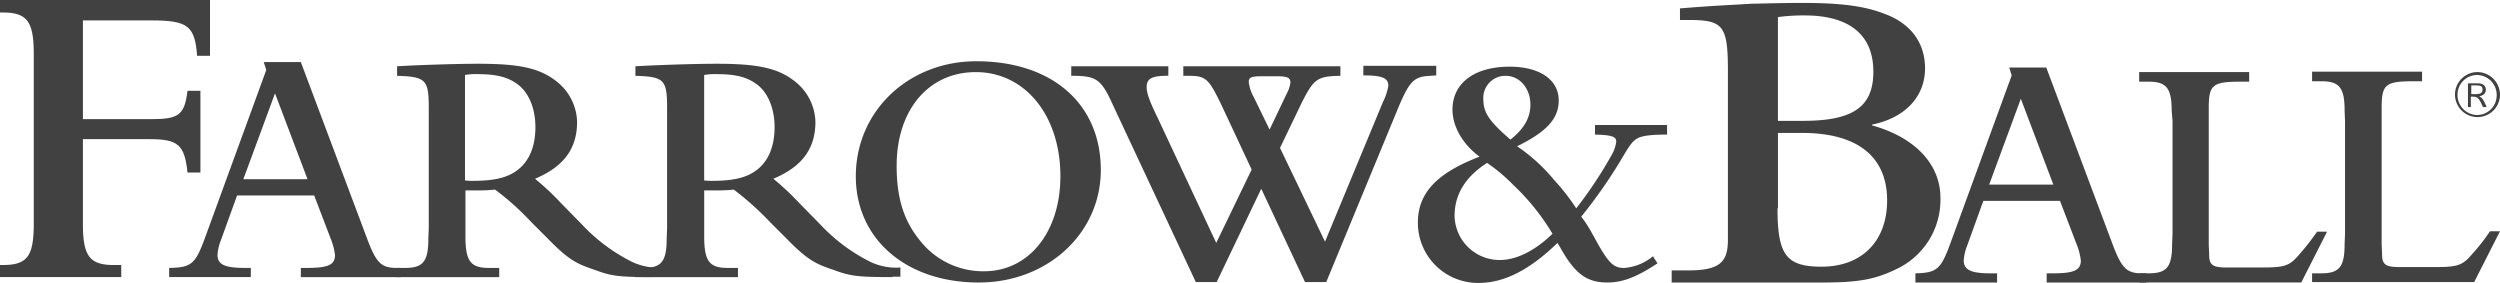
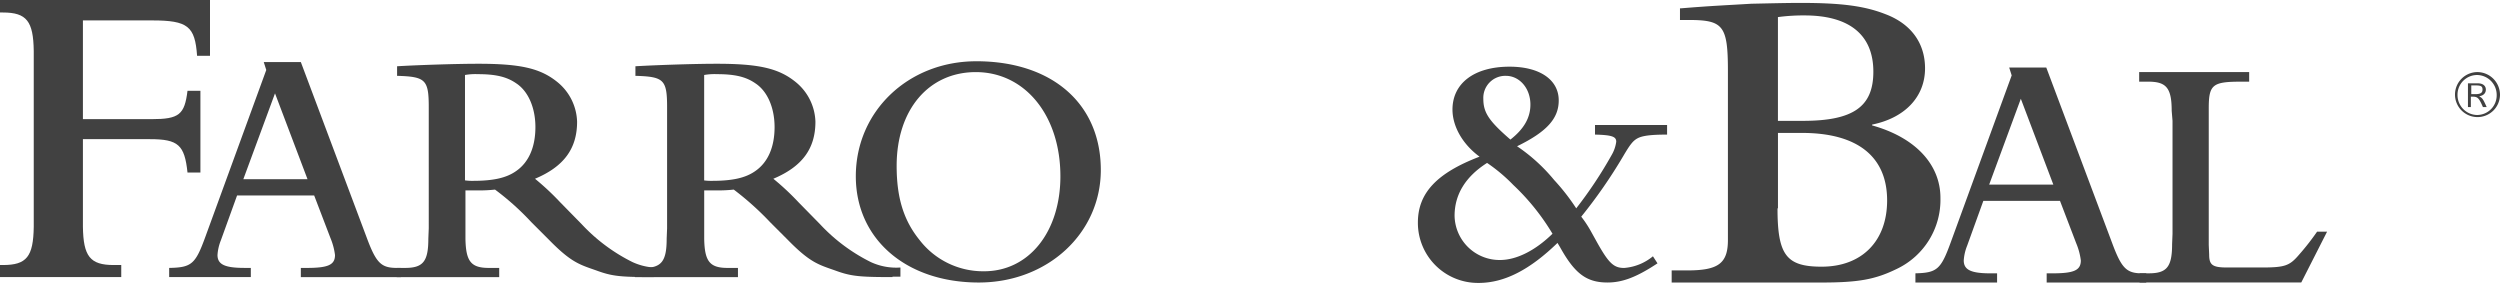
<svg xmlns="http://www.w3.org/2000/svg" width="435.511" height="49.285" viewBox="0 0 435.511 49.285">
  <g id="Gruppe_788" data-name="Gruppe 788" transform="translate(-20.8 -270.4)">
    <path id="Pfad_1397" data-name="Pfad 1397" d="M35.244,307.491v2.4c.073,5.154,1.234,6.678,5.371,6.678h1.307v2.1H20.8v-2.1h.508c4.137,0,5.3-1.452,5.371-6.678V279.255c-.073-5.154-1.234-6.678-5.371-6.678H20.8V270.4H57.383v9.726h-2.25c-.363-5.154-1.6-6.17-7.839-6.17H35.244v17.2H47.221c4.791,0,5.734-.8,6.242-4.936h2.25V300.45h-2.25c-.508-4.791-1.6-5.807-6.533-5.807H35.244Z" fill="#414141" />
    <path id="Pfad_1398" data-name="Pfad 1398" d="M61.4,321.157c3.92-.073,4.573-.653,6.315-5.444l10.6-29.034-.436-1.379h6.46l11.468,30.558c1.669,4.5,2.54,5.3,5.3,5.3h.653v1.6H84.337v-1.6h1.016c3.7,0,4.936-.508,4.936-2.25a11.326,11.326,0,0,0-.8-2.976l-2.831-7.4H73.231L70.4,316.366a8.217,8.217,0,0,0-.581,2.54c0,1.669,1.307,2.25,4.718,2.25h1.089v1.6H61.4ZM85.5,305.7l-5.662-14.953L74.32,305.7Z" transform="translate(-11.13 -4.085)" fill="#414141" />
    <path id="Pfad_1399" data-name="Pfad 1399" d="M160.785,322.864c-5.879,0-7.259-.145-10.017-1.161-2.9-1.016-4.355-1.379-8.2-5.3l-3.121-3.121a46.392,46.392,0,0,0-6.315-5.662,24.36,24.36,0,0,1-2.9.145h-2.25v8.42c.073,3.92.944,5.081,4.065,5.081h1.815v1.6H116v-1.6h1.452c3.121,0,4.065-1.089,4.065-5.081l.073-1.815V293.249c0-4.791-.581-5.3-5.516-5.444v-1.669c3.7-.218,10.38-.435,14.154-.435,7.4,0,10.888.8,13.864,3.266a9.243,9.243,0,0,1,3.339,6.823c0,4.718-2.323,7.839-7.331,9.944a45,45,0,0,1,4.355,4.065l3.774,3.847a30.767,30.767,0,0,0,8.855,6.605,10.56,10.56,0,0,0,5.154.944v1.6h-1.452Zm-32.809-16.84a8.338,8.338,0,0,0,1.307.073c3.557,0,5.807-.508,7.476-1.669,2.25-1.524,3.411-4.21,3.411-7.694,0-3.339-1.234-6.242-3.339-7.621-1.669-1.161-3.629-1.6-6.678-1.6a10.307,10.307,0,0,0-2.25.145v18.364Z" transform="translate(-26.099 -4.194)" fill="#414141" />
    <path id="Pfad_1400" data-name="Pfad 1400" d="M247.177,285.1c13.21,0,21.7,7.4,21.7,18.945,0,11.033-9.291,19.6-21.267,19.6-12.63,0-21.413-7.549-21.413-18.509,0-11.323,9.146-20.033,20.977-20.033m-9.872,31.139a13.982,13.982,0,0,0,11.251,5.444c7.767,0,13.283-6.823,13.283-16.549,0-10.6-6.17-18.146-14.735-18.146-8.2,0-13.791,6.533-13.791,16.332,0,5.589,1.234,9.509,3.992,12.92" transform="translate(-56.31 -4.03)" fill="#414141" />
-     <path id="Pfad_1401" data-name="Pfad 1401" d="M285.159,293.023c-1.96-4.355-2.831-5.008-6.533-5.081H277.9v-1.669h16.912v1.669h-.726c-2.25.073-3.049.581-3.049,1.96,0,1.016.436,2.323,1.96,5.444l10.162,21.7,6.17-12.775-5.3-11.323c-2.178-4.5-2.686-5.008-5.662-5.008h-.944v-1.669H324.79v1.669c-4.065.073-4.645.508-6.823,4.863l-3.7,7.694,7.839,16.332,10.089-24.316a10.063,10.063,0,0,0,.944-2.831c0-1.379-1.089-1.815-4.355-1.815V286.2h12.7v1.669l-1.089.073c-2.9.145-3.629.944-5.807,6.242l-12.267,29.687h-3.7L311,307.613l-7.767,16.259H299.6Zm30.268-1.96a5.4,5.4,0,0,0,.653-1.96c0-.871-.581-1.089-2.54-1.089h-2.178c-2.032,0-2.54.145-2.54,1.016a7.064,7.064,0,0,0,.871,2.613l2.758,5.662Z" transform="translate(-70.484 -4.332)" fill="#414141" />
    <path id="Pfad_1402" data-name="Pfad 1402" d="M402.836,320.66c-3.629,2.4-6.1,3.339-8.71,3.339-3.7,0-5.734-1.6-8.275-6.17l-.436-.726c-4.791,4.645-9.218,6.968-13.719,6.968a10.457,10.457,0,0,1-10.6-10.525c0-5.154,3.339-8.638,10.743-11.468-2.976-2.177-4.718-5.3-4.718-8.2,0-4.573,3.774-7.476,9.944-7.476,5.226,0,8.565,2.25,8.565,5.879,0,3.121-2.032,5.444-7.258,7.984a30.228,30.228,0,0,1,6.46,5.879,36.656,36.656,0,0,1,3.847,4.936,73.476,73.476,0,0,0,6.17-9.291,6.193,6.193,0,0,0,.8-2.323c0-.871-.726-1.161-3.7-1.234v-1.669h12.557v1.669c-2.976,0-4.355.218-5.154.653s-1.307,1.089-2.54,3.194a87.615,87.615,0,0,1-7.258,10.452,19.62,19.62,0,0,1,1.6,2.4l1.089,1.96c2.1,3.774,2.976,4.573,4.791,4.573a8.954,8.954,0,0,0,5.008-2.032Zm-25.114-13.646a29.235,29.235,0,0,0-4.573-3.847c-3.774,2.4-5.662,5.516-5.662,9.218a7.84,7.84,0,0,0,7.912,7.694c2.9,0,6.17-1.669,9.146-4.573a39.409,39.409,0,0,0-6.823-8.492m2.976-14.009c0-2.831-1.887-5.008-4.283-5.008a3.833,3.833,0,0,0-3.92,3.992c0,2.4.944,3.847,4.718,7.113,2.323-1.815,3.484-3.774,3.484-6.1" transform="translate(-93.293 -4.386)" fill="#414141" />
    <path id="Pfad_1403" data-name="Pfad 1403" d="M480.3,322.457c3.92-.073,4.573-.653,6.315-5.444l10.6-29.034-.435-1.379h6.46l11.468,30.558c1.669,4.5,2.541,5.3,5.3,5.3h.653v1.6H503.31v-1.6h1.016c3.7,0,4.936-.508,4.936-2.25a11.329,11.329,0,0,0-.8-2.976l-2.831-7.4H492.277l-2.831,7.839a8.217,8.217,0,0,0-.581,2.54c0,1.669,1.307,2.25,4.718,2.25h1.089v1.6H480.445v-1.6ZM504.471,307l-5.662-14.953L493.293,307Z" transform="translate(-125.971 -4.441)" fill="#414141" />
    <path id="Pfad_1404" data-name="Pfad 1404" d="M534.273,324.356v-1.6h1.6c3.121,0,4.065-1.089,4.065-5.081l.073-1.815V296.193l-.145-1.742c0-3.992-.944-5.081-4.065-5.081h-1.6V287.7h19.162v1.669h-1.379c-5.008,0-5.662.508-5.662,4.645v23.808l.073,1.669c0,1.815.581,2.25,3.121,2.25h6.025c4.065,0,4.863-.29,6.533-2.25a43.406,43.406,0,0,0,3.121-3.992h1.742l-4.5,8.855Z" transform="translate(-140.748 -4.743)" fill="#414141" />
-     <path id="Pfad_1405" data-name="Pfad 1405" d="M575.7,324.328v-1.6h1.6c3.121,0,4.065-1.089,4.065-5.081l.073-1.815V296.165l-.073-1.815c0-3.992-.944-5.081-4.065-5.081h-1.6V287.6h19.162v1.669h-1.379c-5.008,0-5.662.508-5.662,4.645v23.808l.073,1.669c0,1.815.581,2.25,3.121,2.25h6.025c4.065,0,4.863-.29,6.533-2.25a33.587,33.587,0,0,0,3.121-3.992h1.742l-4.5,8.855H575.7Z" transform="translate(-152.125 -4.715)" fill="#414141" />
    <path id="Pfad_1406" data-name="Pfad 1406" d="M423.6,272.044c5.3-.435,7.4-.508,12.267-.8,3.411-.073,6.242-.145,8.565-.145,7.041,0,11.106.508,14.807,1.96,4.428,1.669,6.9,5.008,6.9,9.436,0,4.936-3.484,8.638-9.218,9.8v.145c7.549,2.1,11.9,6.823,11.9,12.63a13.321,13.321,0,0,1-7.549,12.34c-3.847,1.887-6.75,2.4-13.283,2.4H422V317.7h2.758c5.371,0,7.041-1.234,7.041-5.3V283c0-7.984-.8-8.928-6.9-8.928h-1.452v-2.032Zm21.267,19.6c8.783,0,12.267-2.468,12.267-8.565,0-6.388-4.137-9.8-11.977-9.8a33.277,33.277,0,0,0-4.646.29v18.074Zm-4.428,15.243c0,8.13,1.524,10.162,7.694,10.162,6.968,0,11.4-4.428,11.4-11.541,0-7.621-5.154-11.759-14.807-11.759h-4.21v13.138Z" transform="translate(-109.988 -0.192)" fill="#414141" />
    <path id="Pfad_1407" data-name="Pfad 1407" d="M218.058,322.864c-5.807,0-7.259-.145-10.017-1.161-2.9-1.016-4.355-1.379-8.2-5.3l-3.121-3.121a51.153,51.153,0,0,0-6.315-5.662,24.36,24.36,0,0,1-2.9.145h-2.25v8.42c.073,3.92.944,5.081,4.065,5.081h1.815v1.6H173.2v-1.6h1.452c3.121,0,4.065-1.089,4.065-5.081l.073-1.815V293.249c0-4.791-.581-5.3-5.516-5.444v-1.669c3.774-.218,10.38-.435,14.154-.435,7.4,0,10.888.8,13.864,3.266a9.243,9.243,0,0,1,3.339,6.823c0,4.718-2.323,7.839-7.331,9.944a45,45,0,0,1,4.355,4.065l3.774,3.847a30.767,30.767,0,0,0,8.855,6.605,10.56,10.56,0,0,0,5.154.944v1.6h-1.379Zm-32.809-16.84a8.786,8.786,0,0,0,1.379.073c3.557,0,5.807-.508,7.476-1.669,2.25-1.524,3.411-4.21,3.411-7.694,0-3.339-1.234-6.242-3.339-7.621-1.669-1.161-3.629-1.6-6.678-1.6a10.306,10.306,0,0,0-2.25.145v18.364Z" transform="translate(-41.78 -4.194)" fill="#414141" />
    <path id="Pfad_1408" data-name="Pfad 1408" d="M617.839,291.692a3.92,3.92,0,1,1-3.92-3.992,3.966,3.966,0,0,1,3.92,3.992m-7.4,0a3.47,3.47,0,0,0,3.412,3.484,3.424,3.424,0,0,0,3.411-3.484,3.47,3.47,0,0,0-3.411-3.484,3.424,3.424,0,0,0-3.412,3.484m3.557-2.032c.871,0,1.379.436,1.379,1.089,0,.436-.218,1.016-1.161,1.161.581.363.653.436,1.307,1.887h-.653c-.726-1.669-.944-1.815-1.887-1.815h-.218V293.8h-.508V289.66Zm-.508,1.887c.944,0,1.307-.218,1.307-.8s-.29-.726-1.234-.726h-.726v1.524Z" transform="translate(-161.528 -4.743)" fill="#414141" />
  </g>
</svg>